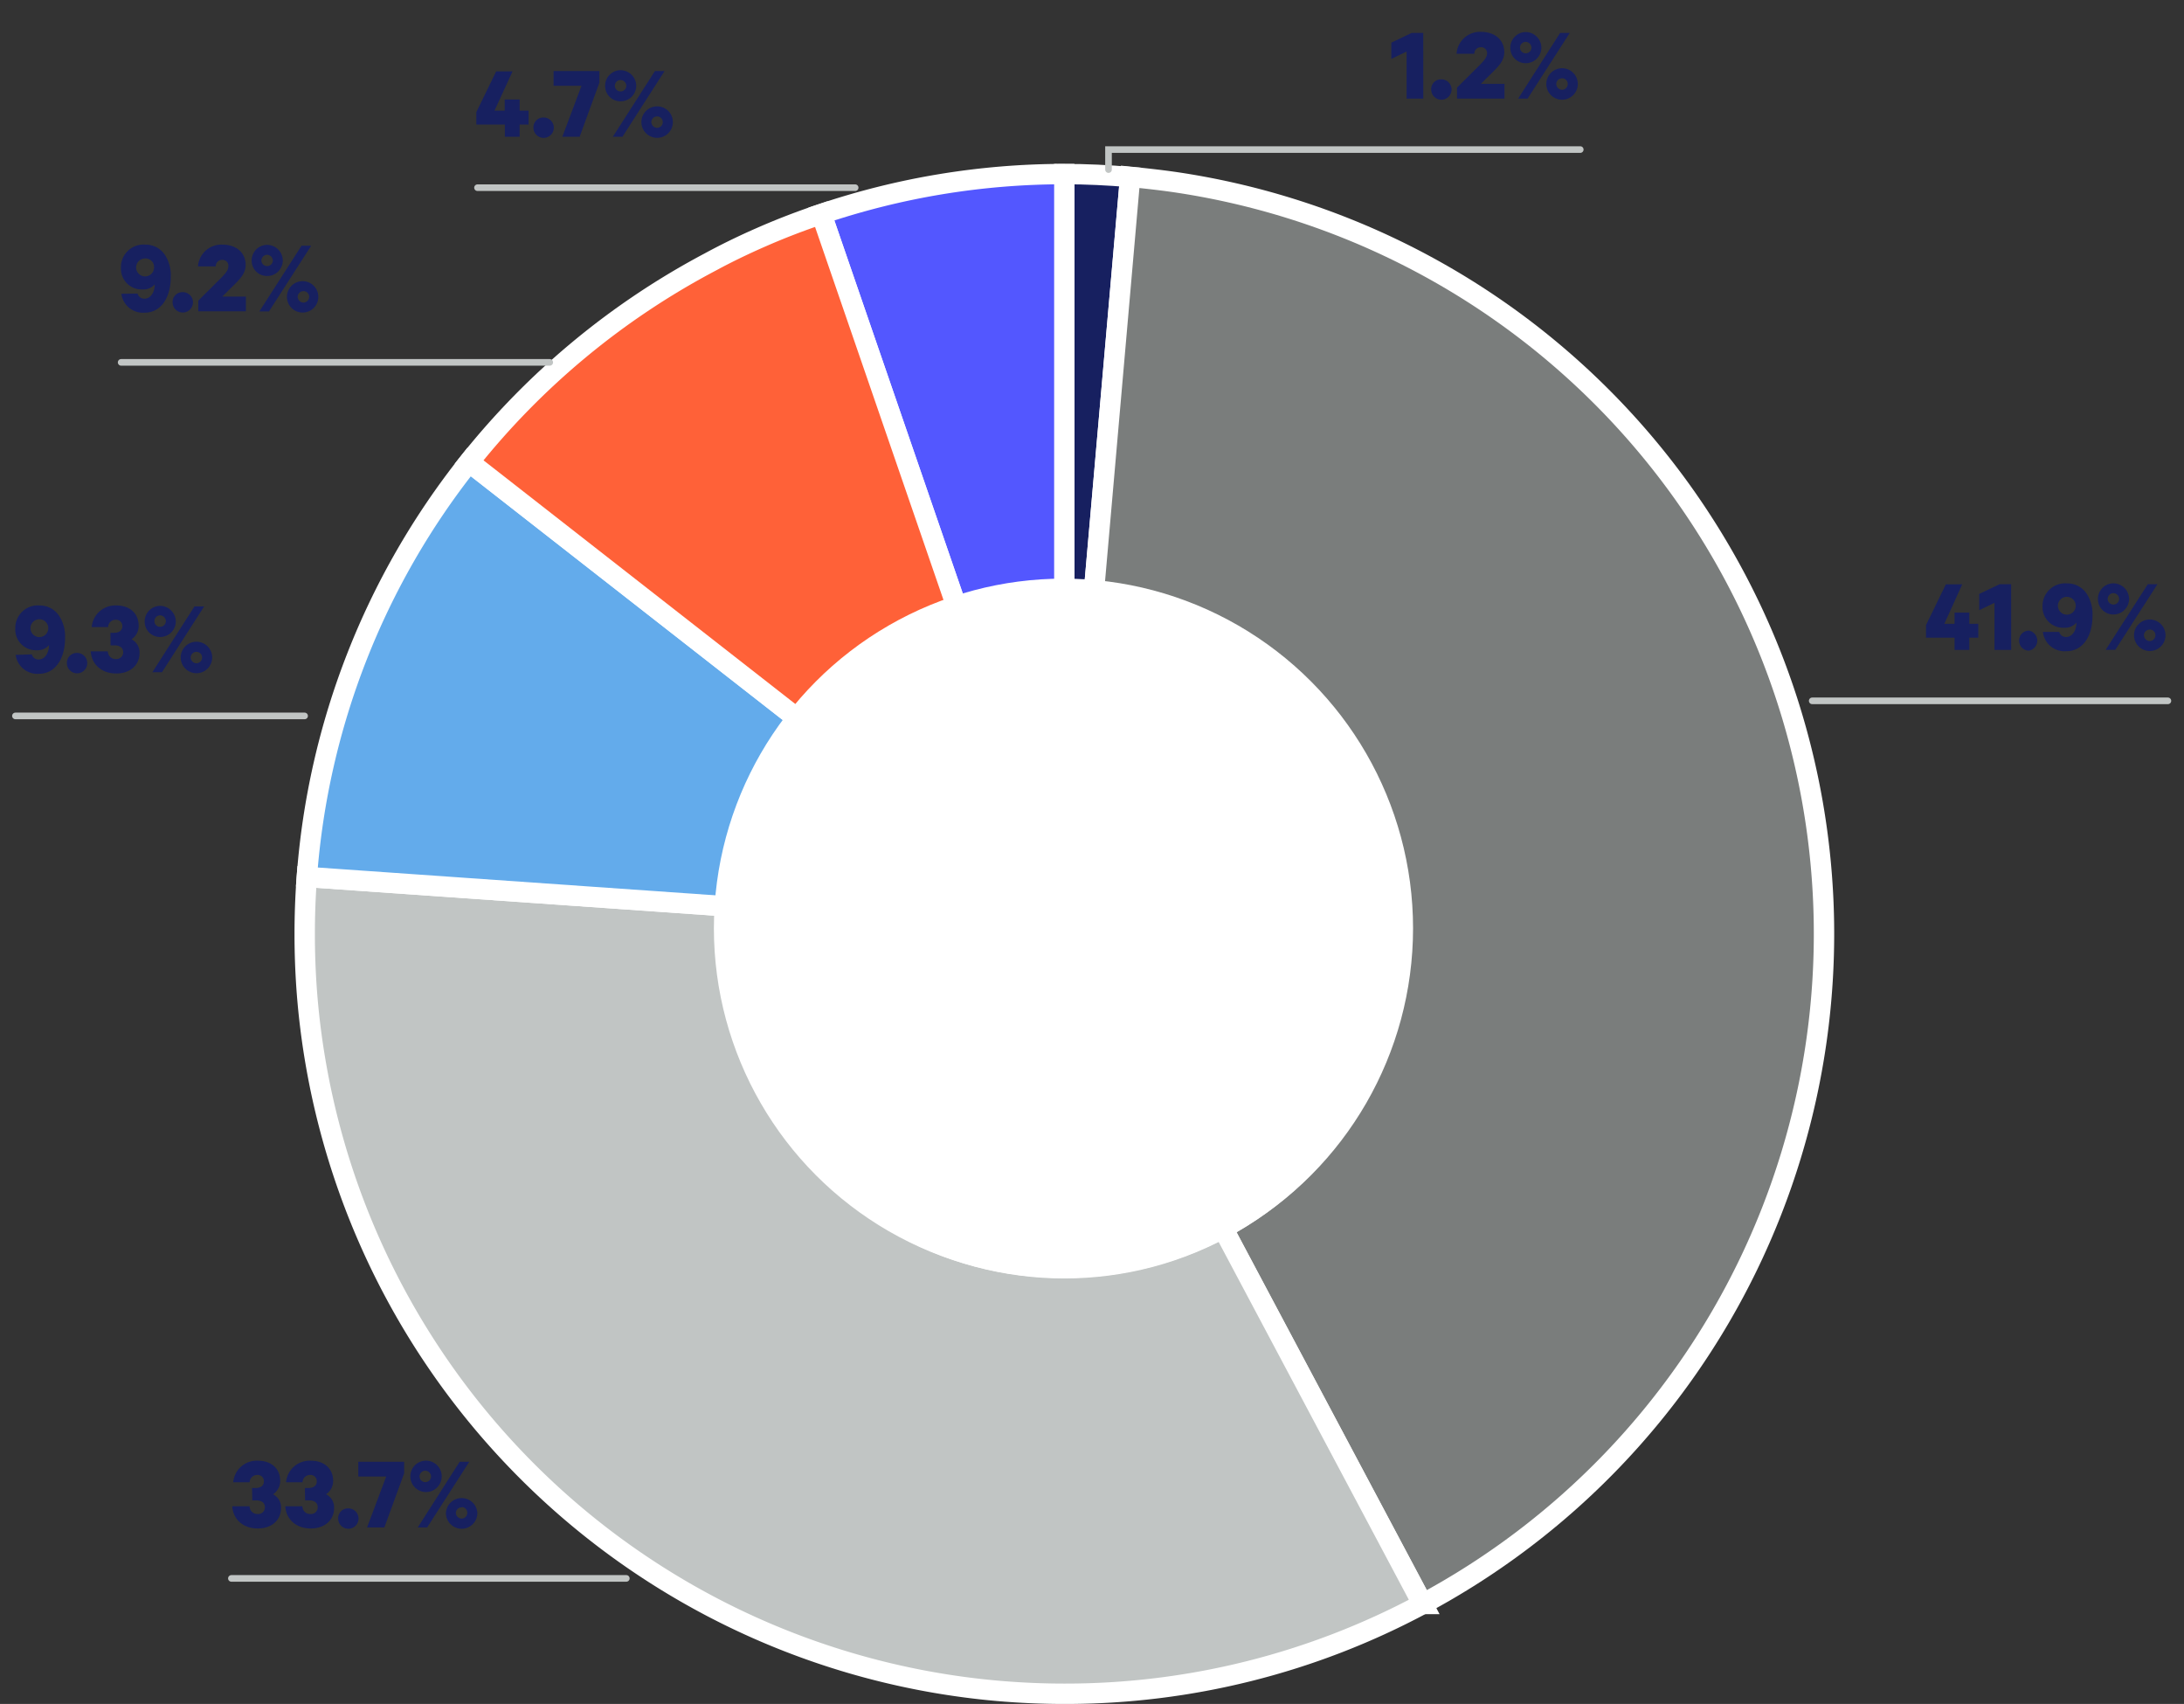
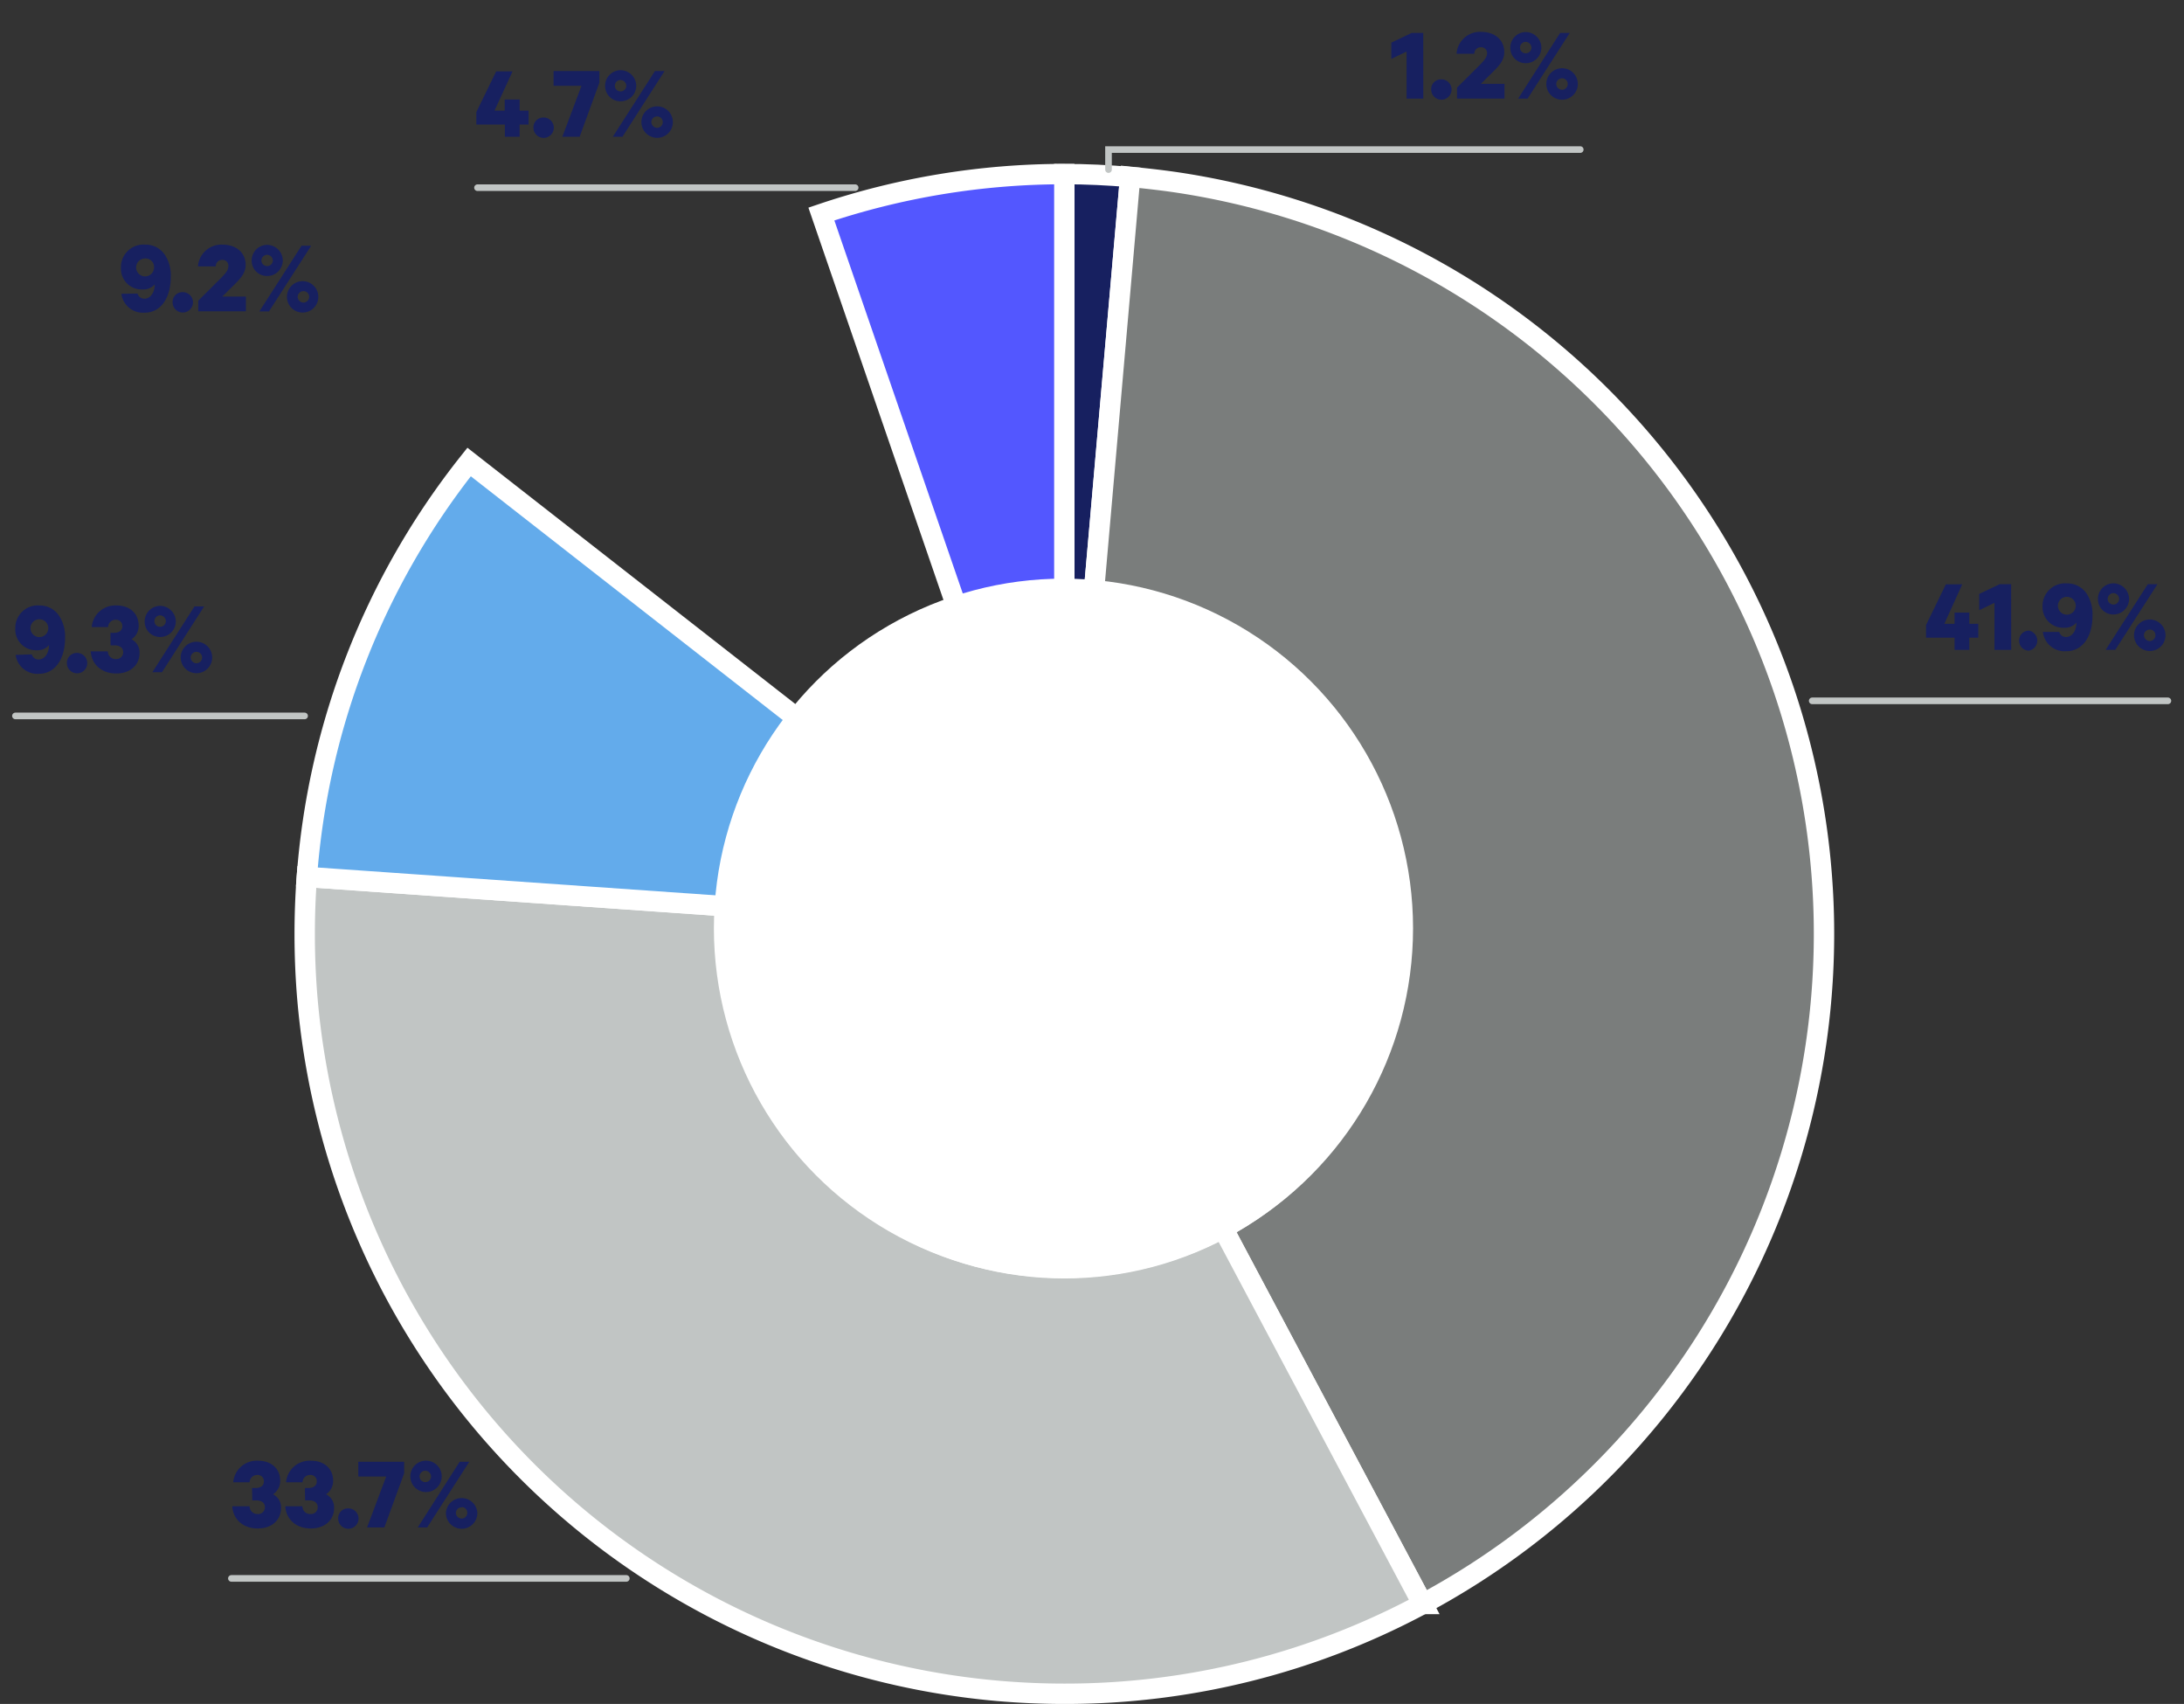
<svg xmlns="http://www.w3.org/2000/svg" id="Layer_1" data-name="Layer 1" viewBox="0 0 428.7 334.38">
  <rect x="0" y="0" width="428.7" height="334.38" fill="#333333" stroke="none" />
  <defs>
    <style>.cls-1,.cls-8{fill:#172060;}.cls-1,.cls-2,.cls-3,.cls-4,.cls-5,.cls-6,.cls-7,.cls-9{stroke:#fff;}.cls-1,.cls-10,.cls-2,.cls-3,.cls-4,.cls-5,.cls-6,.cls-7,.cls-9{stroke-miterlimit:10;}.cls-1,.cls-2,.cls-3,.cls-4,.cls-5,.cls-6,.cls-9{stroke-width:4px;}.cls-2{fill:#7a7d7c;}.cls-3{fill:#c1c5c4;}.cls-4{fill:#63abeb;}.cls-5{fill:#5357ff;}.cls-6{fill:#ff6138;}.cls-7,.cls-9{fill:#fff;}.cls-7{stroke-width:3.94px;}.cls-10{fill:none;stroke:#c1c5c4;stroke-linecap:round;stroke-width:1.3px;}</style>
  </defs>
  <title>funding-brackets-series-B</title>
  <path class="cls-1" d="M221.84,34.74c-4.26-.37-8.57-.58-12.92-.58V182.49Z" />
  <path class="cls-2" d="M230.37,35.7c-2.82-.4-5.66-.71-8.53-1L208.92,182.49h0l70.33,132.27A149.12,149.12,0,0,0,230.37,35.7Z" />
  <path class="cls-3" d="M208.92,182.49,60.23,172.09q-.42,5.53-.42,11.18,0,6,.46,11.87A149.14,149.14,0,0,0,195.85,331.81c4.31.37,8.66.57,13.07.57a148.3,148.3,0,0,0,70.33-17.62L208.92,182.49Z" />
  <path class="cls-4" d="M92.08,90.66a148.33,148.33,0,0,0-31.85,81.43l148.69,10.4v-.55Z" />
  <path class="cls-5" d="M208.92,34.16h-.16A148.89,148.89,0,0,0,161.23,42l47.69,138.5Z" />
-   <path class="cls-6" d="M161.23,42q-6,2-11.73,4.51c-3.49,1.52-6.91,3.18-10.27,5A150.1,150.1,0,0,0,92.08,90.66l116.84,91.28v-1.47Z" />
  <circle class="cls-7" cx="208.92" cy="183.27" r="65.64" />
  <path class="cls-8" d="M49.47,292h.7c.92,0,1.63-.4,1.63-1.3a1.21,1.21,0,0,0-1.3-1.26A1.48,1.48,0,0,0,49,290.88H45.78a4.64,4.64,0,0,1,4.83-4.24c2.71,0,4.39,1.61,4.39,3.94a3.11,3.11,0,0,1-1.41,2.65,2.86,2.86,0,0,1,1.57,2.71c0,2.29-1.74,4-4.57,4s-4.83-1.74-5-4.35H49a1.5,1.5,0,0,0,1.57,1.51A1.31,1.31,0,0,0,52,295.77c0-.88-.69-1.34-1.68-1.34h-.8Z" />
  <path class="cls-8" d="M59.85,292h.69c.92,0,1.64-.4,1.64-1.3a1.21,1.21,0,0,0-1.3-1.26,1.46,1.46,0,0,0-1.49,1.43H56.15A4.65,4.65,0,0,1,61,286.64c2.71,0,4.39,1.61,4.39,3.94A3.11,3.11,0,0,1,64,293.23a2.87,2.87,0,0,1,1.58,2.71c0,2.29-1.75,4-4.58,4s-4.83-1.74-5-4.35h3.36a1.51,1.51,0,0,0,1.58,1.51,1.3,1.3,0,0,0,1.42-1.34c0-.88-.69-1.34-1.67-1.34h-.8Z" />
  <path class="cls-8" d="M68.31,296a2,2,0,1,1-1.93,2A1.92,1.92,0,0,1,68.31,296Z" />
  <path class="cls-8" d="M75.45,299.74h-3.4l3.76-10H70.33v-2.89h9v2.26Z" />
  <path class="cls-8" d="M83.45,292.79a3.08,3.08,0,0,1,0-6.15,3.08,3.08,0,1,1,0,6.15Zm6.78-5.94h1.89l-8.27,12.89H82Zm-6.78,4a1.14,1.14,0,0,0,1.16-1.1,1.17,1.17,0,0,0-1.16-1.15,1.13,1.13,0,0,0-1.09,1.15A1.1,1.1,0,0,0,83.45,290.84ZM90.63,300a3.1,3.1,0,0,1-3.1-3.11,3.09,3.09,0,0,1,6.17,0A3.09,3.09,0,0,1,90.63,300Zm0-4.2a1.12,1.12,0,0,0-1.15,1.09A1.16,1.16,0,0,0,90.63,298a1.12,1.12,0,0,0,1.09-1.15A1.08,1.08,0,0,0,90.63,295.75Z" />
  <circle class="cls-9" cx="208.75" cy="182.17" r="66.62" />
  <line class="cls-10" x1="122.94" y1="309.74" x2="45.42" y2="309.74" />
  <path class="cls-8" d="M6.24,128.41a1.35,1.35,0,0,0,1.37,1c1.24,0,2-1.36,2-2.71v-.1a2.91,2.91,0,0,1-2.37,1A4.06,4.06,0,0,1,3,123.34a4.43,4.43,0,0,1,4.78-4.53A4.56,4.56,0,0,1,11.7,121a7.36,7.36,0,0,1,1.07,4.22c0,4-1.89,7-5.14,7a4.29,4.29,0,0,1-4.56-3.71Zm1.49-6.89a1.75,1.75,0,1,0,0,3.5,1.75,1.75,0,1,0,0-3.5Z" />
  <path class="cls-8" d="M15.06,128.13a2,2,0,1,1-1.93,2A1.93,1.93,0,0,1,15.06,128.13Z" />
  <path class="cls-8" d="M21.68,124.18h.69c.92,0,1.64-.39,1.64-1.3a1.21,1.21,0,0,0-1.3-1.26,1.46,1.46,0,0,0-1.49,1.43H18a4.65,4.65,0,0,1,4.83-4.24c2.71,0,4.39,1.62,4.39,4a3.11,3.11,0,0,1-1.41,2.64,2.89,2.89,0,0,1,1.58,2.71c0,2.29-1.75,4-4.58,4s-4.83-1.74-5-4.34h3.36a1.51,1.51,0,0,0,1.58,1.51,1.32,1.32,0,0,0,1.43-1.35c0-.88-.7-1.34-1.68-1.34h-.8Z" />
  <path class="cls-8" d="M31.4,125a3,3,0,0,1-3-3,3.06,3.06,0,0,1,3-3.11,3.11,3.11,0,0,1,3.11,3.11A3.06,3.06,0,0,1,31.4,125ZM38.18,119h1.89L31.8,131.91H29.91Zm-6.78,4a1.13,1.13,0,0,0,1.16-1.09,1.17,1.17,0,0,0-1.16-1.16,1.14,1.14,0,0,0-1.09,1.16A1.09,1.09,0,0,0,31.4,123Zm7.18,9.11A3.1,3.1,0,0,1,35.47,129a3.09,3.09,0,1,1,3.11,3.11Zm0-4.2A1.13,1.13,0,0,0,37.43,129a1.17,1.17,0,0,0,1.15,1.16A1.13,1.13,0,0,0,39.67,129,1.09,1.09,0,0,0,38.58,127.92Z" />
  <line class="cls-10" x1="59.79" y1="140.49" x2="3.03" y2="140.49" />
  <path class="cls-8" d="M97.07,21.71h2V19.53H102v2.18h1.76v2.73H102v2.4H99.1v-2.4H93.5V22l3.9-8h3.21Z" />
  <path class="cls-8" d="M106.64,23.06a2,2,0,1,1-1.93,2A1.92,1.92,0,0,1,106.64,23.06Z" />
  <path class="cls-8" d="M113.78,26.84h-3.4l3.76-10h-5.48v-2.9h9v2.27Z" />
  <path class="cls-8" d="M121.78,19.88a3,3,0,0,1-3-3,3.06,3.06,0,0,1,3-3.11,3.11,3.11,0,0,1,3.11,3.11A3.06,3.06,0,0,1,121.78,19.88Zm6.78-5.94h1.89l-8.27,12.9h-1.89Zm-6.78,4a1.13,1.13,0,0,0,1.16-1.09,1.17,1.17,0,0,0-1.16-1.15,1.13,1.13,0,0,0-1.09,1.15A1.09,1.09,0,0,0,121.78,17.93ZM129,27.05a3.1,3.1,0,0,1-3.1-3.11,3.09,3.09,0,1,1,3.1,3.11Zm0-4.2a1.12,1.12,0,0,0-1.15,1.09A1.16,1.16,0,0,0,129,25.09a1.12,1.12,0,0,0,1.09-1.15A1.08,1.08,0,0,0,129,22.85Z" />
  <line class="cls-10" x1="167.86" y1="36.83" x2="93.73" y2="36.83" />
  <path class="cls-8" d="M27,57.61a1.35,1.35,0,0,0,1.37,1c1.24,0,2-1.36,2-2.7v-.11a2.87,2.87,0,0,1-2.37,1,4.06,4.06,0,0,1-4.26-4.18A4.44,4.44,0,0,1,28.51,48a4.56,4.56,0,0,1,3.94,2.14,7.36,7.36,0,0,1,1.07,4.22c0,4-1.89,7-5.14,7a4.28,4.28,0,0,1-4.56-3.71Zm1.5-6.89a1.76,1.76,0,1,0,1.74,1.74A1.66,1.66,0,0,0,28.49,50.72Z" />
  <path class="cls-8" d="M35.81,57.33a2,2,0,1,1-1.93,2A1.93,1.93,0,0,1,35.81,57.33Z" />
  <path class="cls-8" d="M43.61,51a1.23,1.23,0,0,0-1.26,1.28H38.86A4.61,4.61,0,0,1,43.61,48c2.83,0,4.61,1.62,4.61,4,0,1.66-1.17,2.84-2.47,4.1l-2.12,2.1h4.64v2.89H38.92V59l4.43-4.41c.88-.9,1.47-1.55,1.47-2.31A1.13,1.13,0,0,0,43.61,51Z" />
  <path class="cls-8" d="M52.4,54.16a3,3,0,0,1-3-3,3.06,3.06,0,0,1,3-3.11,3.1,3.1,0,0,1,3.11,3.11A3.05,3.05,0,0,1,52.4,54.16Zm6.79-5.94h1.89L52.8,61.11H50.91Zm-6.79,4a1.13,1.13,0,0,0,1.16-1.09A1.17,1.17,0,0,0,52.4,50a1.14,1.14,0,0,0-1.09,1.15A1.1,1.1,0,0,0,52.4,52.21Zm7.18,9.11a3.08,3.08,0,1,1,0-6.15,3.08,3.08,0,0,1,0,6.15Zm0-4.19a1.12,1.12,0,0,0-1.15,1.09,1.16,1.16,0,0,0,1.15,1.15,1.13,1.13,0,0,0,1.1-1.15A1.09,1.09,0,0,0,59.58,57.13Z" />
-   <line class="cls-10" x1="107.91" y1="71.11" x2="23.78" y2="71.11" />
  <path class="cls-8" d="M279.38,19.35H276.1V10.11l-3,1.45V8.37l4-1.91h2.27Z" />
  <path class="cls-8" d="M282.87,15.57a2,2,0,1,1-1.94,2A1.92,1.92,0,0,1,282.87,15.57Z" />
  <path class="cls-8" d="M290.66,9.27a1.24,1.24,0,0,0-1.26,1.28h-3.49a4.61,4.61,0,0,1,4.75-4.3c2.83,0,4.62,1.62,4.62,4,0,1.66-1.18,2.84-2.48,4.1l-2.12,2.1h4.64v2.89H286V17.19l4.44-4.41c.88-.9,1.46-1.55,1.46-2.31A1.14,1.14,0,0,0,290.66,9.27Z" />
  <path class="cls-8" d="M299.46,12.4a3,3,0,0,1-3-3,3.06,3.06,0,0,1,3-3.11,3.1,3.1,0,0,1,3.1,3.11A3.05,3.05,0,0,1,299.46,12.4Zm6.78-5.94h1.89l-8.28,12.89H298Zm-6.78,4a1.12,1.12,0,0,0,1.15-1.09,1.17,1.17,0,0,0-1.15-1.16,1.15,1.15,0,0,0-1.1,1.16A1.1,1.1,0,0,0,299.46,10.45Zm7.18,9.11a3.09,3.09,0,0,1-3.11-3.1,3.09,3.09,0,1,1,3.11,3.1Zm0-4.2a1.14,1.14,0,0,0-1.16,1.1,1.17,1.17,0,0,0,1.16,1.15,1.13,1.13,0,0,0,1.09-1.15A1.09,1.09,0,0,0,306.64,15.36Z" />
  <polyline class="cls-10" points="310.19 29.35 217.59 29.35 217.59 33.28" />
  <path class="cls-8" d="M381.66,122.41h2v-2.19h2.9v2.19h1.76v2.73h-1.76v2.39h-2.9v-2.39h-5.6v-2.48l3.9-8h3.21Z" />
  <path class="cls-8" d="M394.78,127.53H391.5v-9.24l-3,1.45v-3.19l4-1.91h2.27Z" />
-   <path class="cls-8" d="M398.27,123.75a2,2,0,0,1,0,3.93,1.94,1.94,0,0,1-1.94-2A1.93,1.93,0,0,1,398.27,123.75Z" />
+   <path class="cls-8" d="M398.27,123.75a2,2,0,0,1,0,3.93,1.94,1.94,0,0,1-1.94-2A1.93,1.93,0,0,1,398.27,123.75" />
  <path class="cls-8" d="M404.21,124a1.34,1.34,0,0,0,1.36,1c1.24,0,2-1.36,2-2.71v-.1a2.91,2.91,0,0,1-2.37,1,4.06,4.06,0,0,1-4.27-4.18,4.44,4.44,0,0,1,4.79-4.53,4.56,4.56,0,0,1,3.95,2.14,7.42,7.42,0,0,1,1.07,4.22c0,4-1.89,6.95-5.15,6.95A4.28,4.28,0,0,1,401,124Zm1.49-6.88a1.75,1.75,0,1,0,0,3.5,1.75,1.75,0,0,0,0-3.5Z" />
  <path class="cls-8" d="M414.81,120.58a3,3,0,0,1-3-3,3.05,3.05,0,0,1,3-3.11,3.1,3.1,0,0,1,3.11,3.11A3.06,3.06,0,0,1,414.81,120.58Zm6.79-5.94h1.89l-8.28,12.89h-1.89Zm-6.79,4a1.13,1.13,0,0,0,1.16-1.09,1.17,1.17,0,0,0-1.16-1.16,1.15,1.15,0,0,0-1.09,1.16A1.11,1.11,0,0,0,414.81,118.63Zm7.18,9.11a3.1,3.1,0,0,1-3.1-3.11,3.09,3.09,0,1,1,3.1,3.11Zm0-4.2a1.12,1.12,0,0,0-1.15,1.09,1.17,1.17,0,0,0,1.15,1.16,1.14,1.14,0,0,0,1.1-1.16A1.09,1.09,0,0,0,422,123.54Z" />
  <line class="cls-10" x1="425.54" y1="137.53" x2="355.72" y2="137.53" />
</svg>